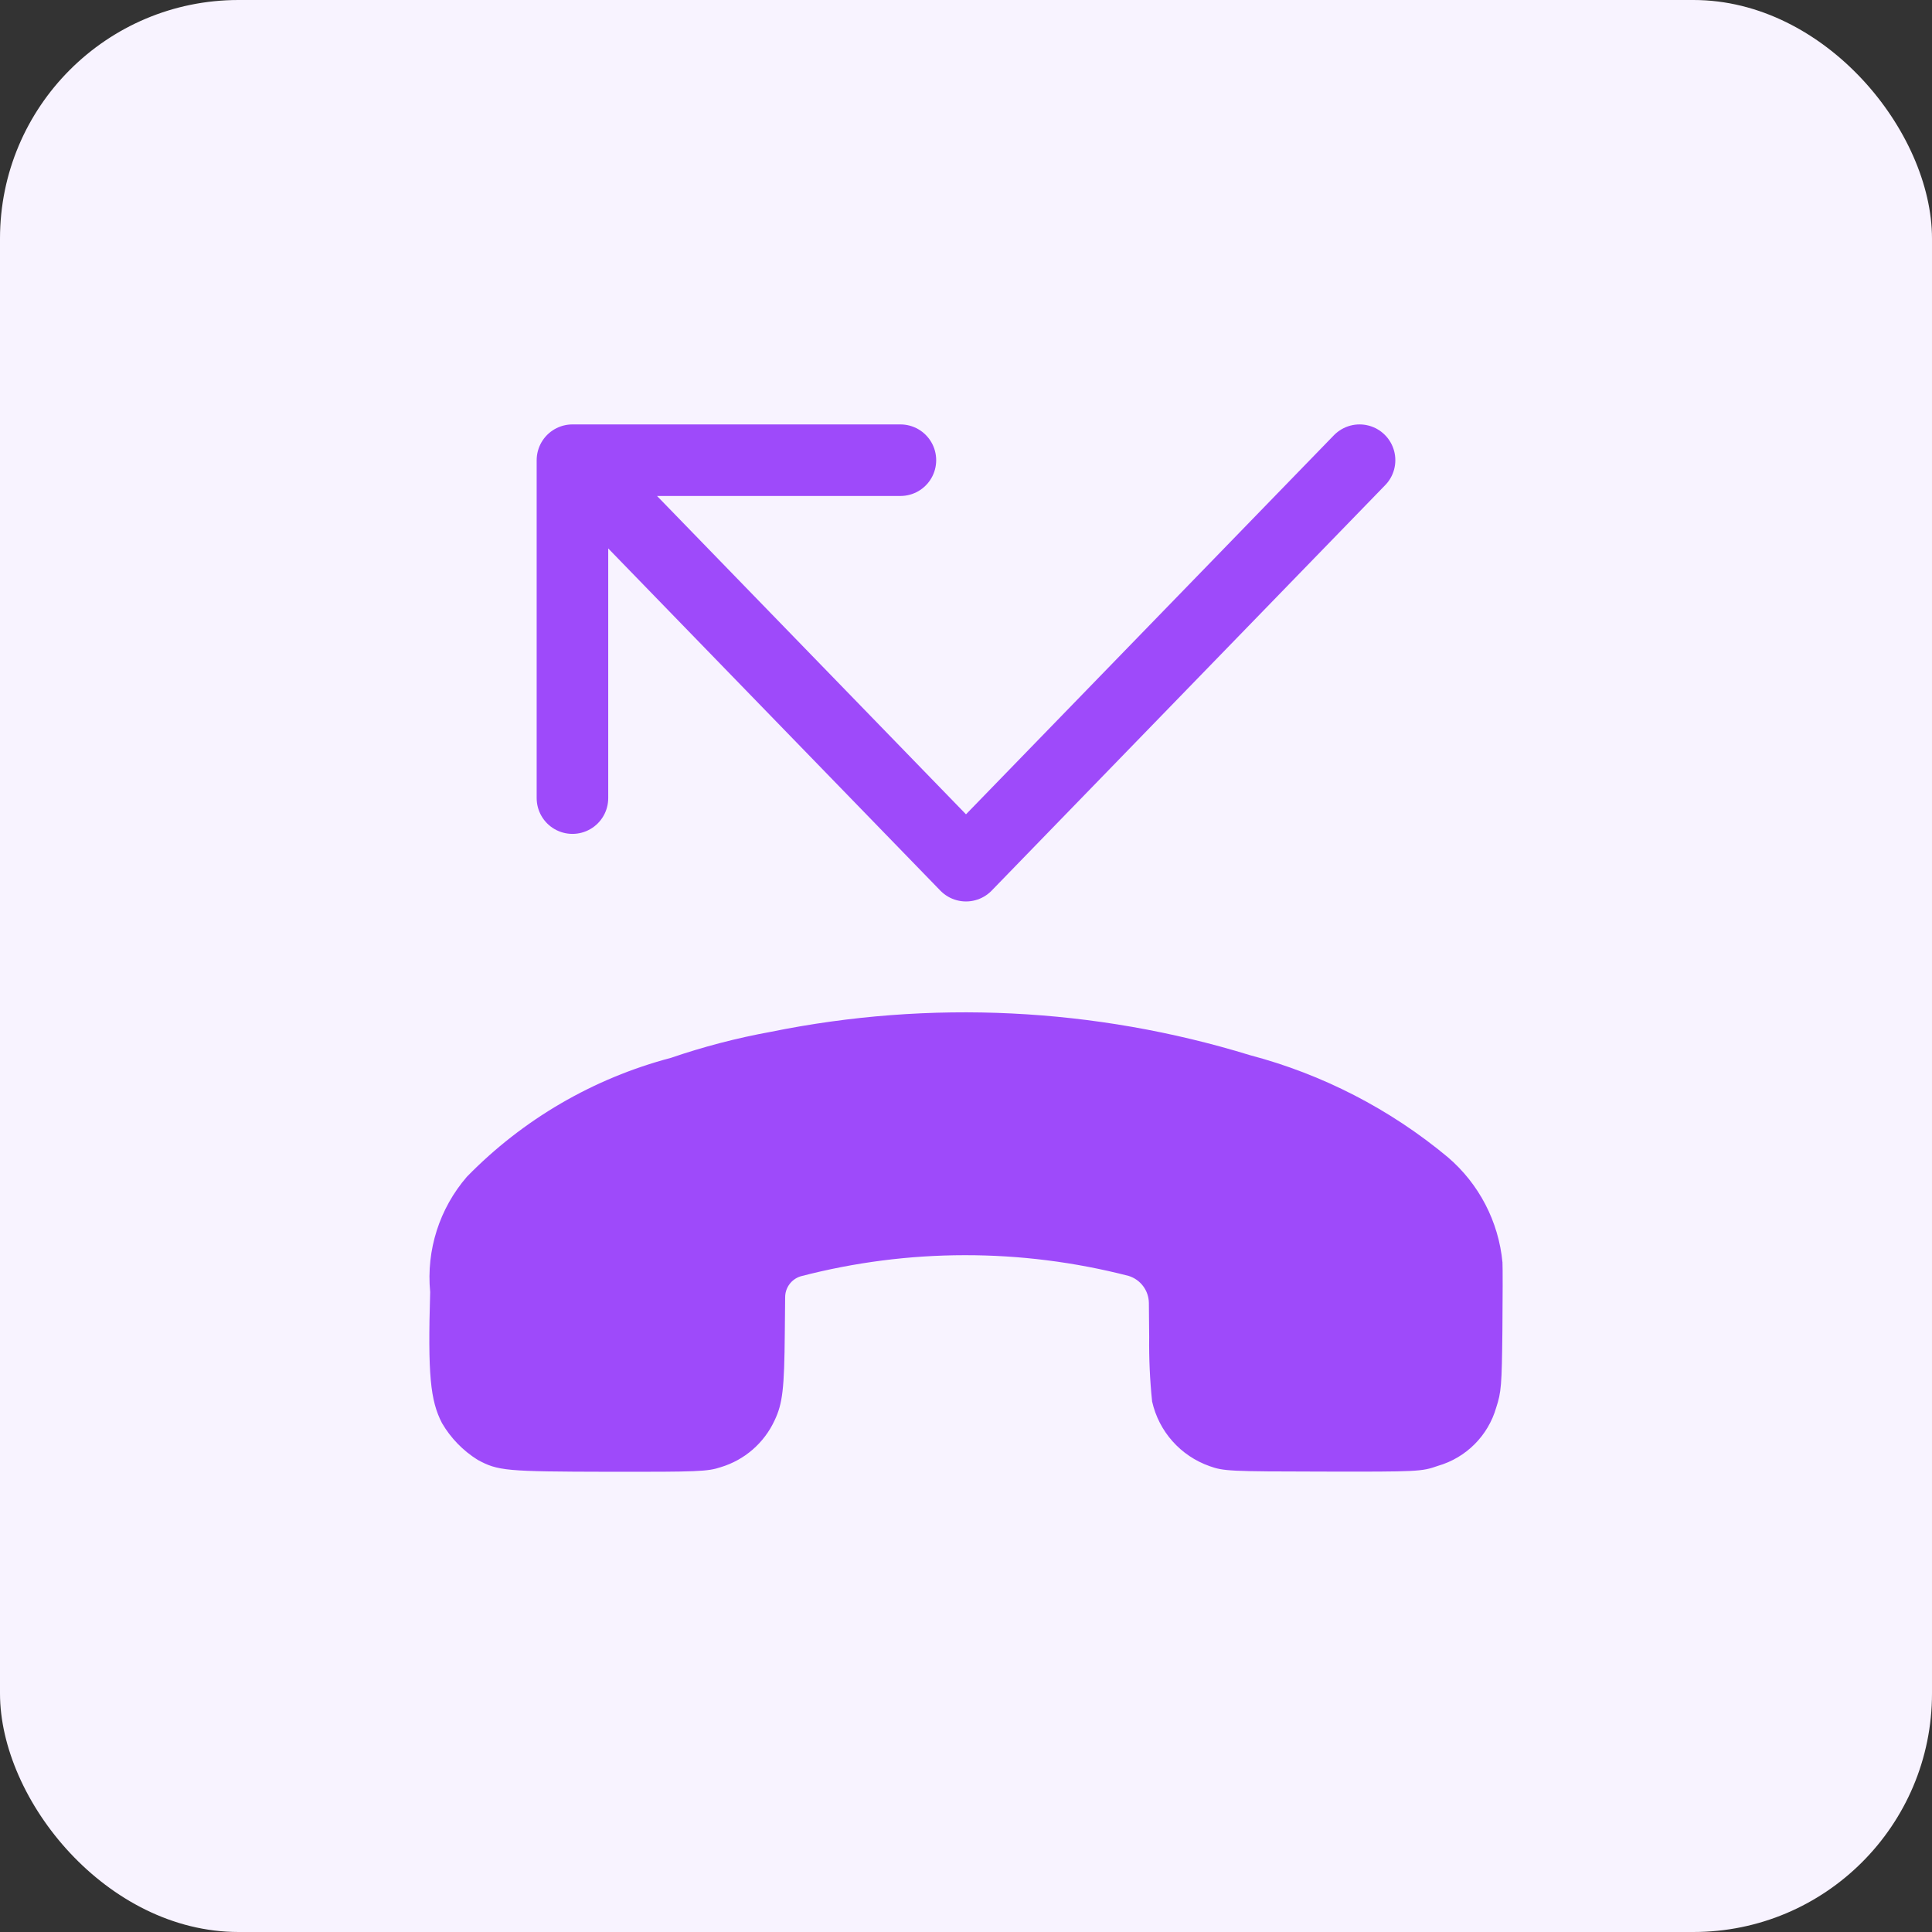
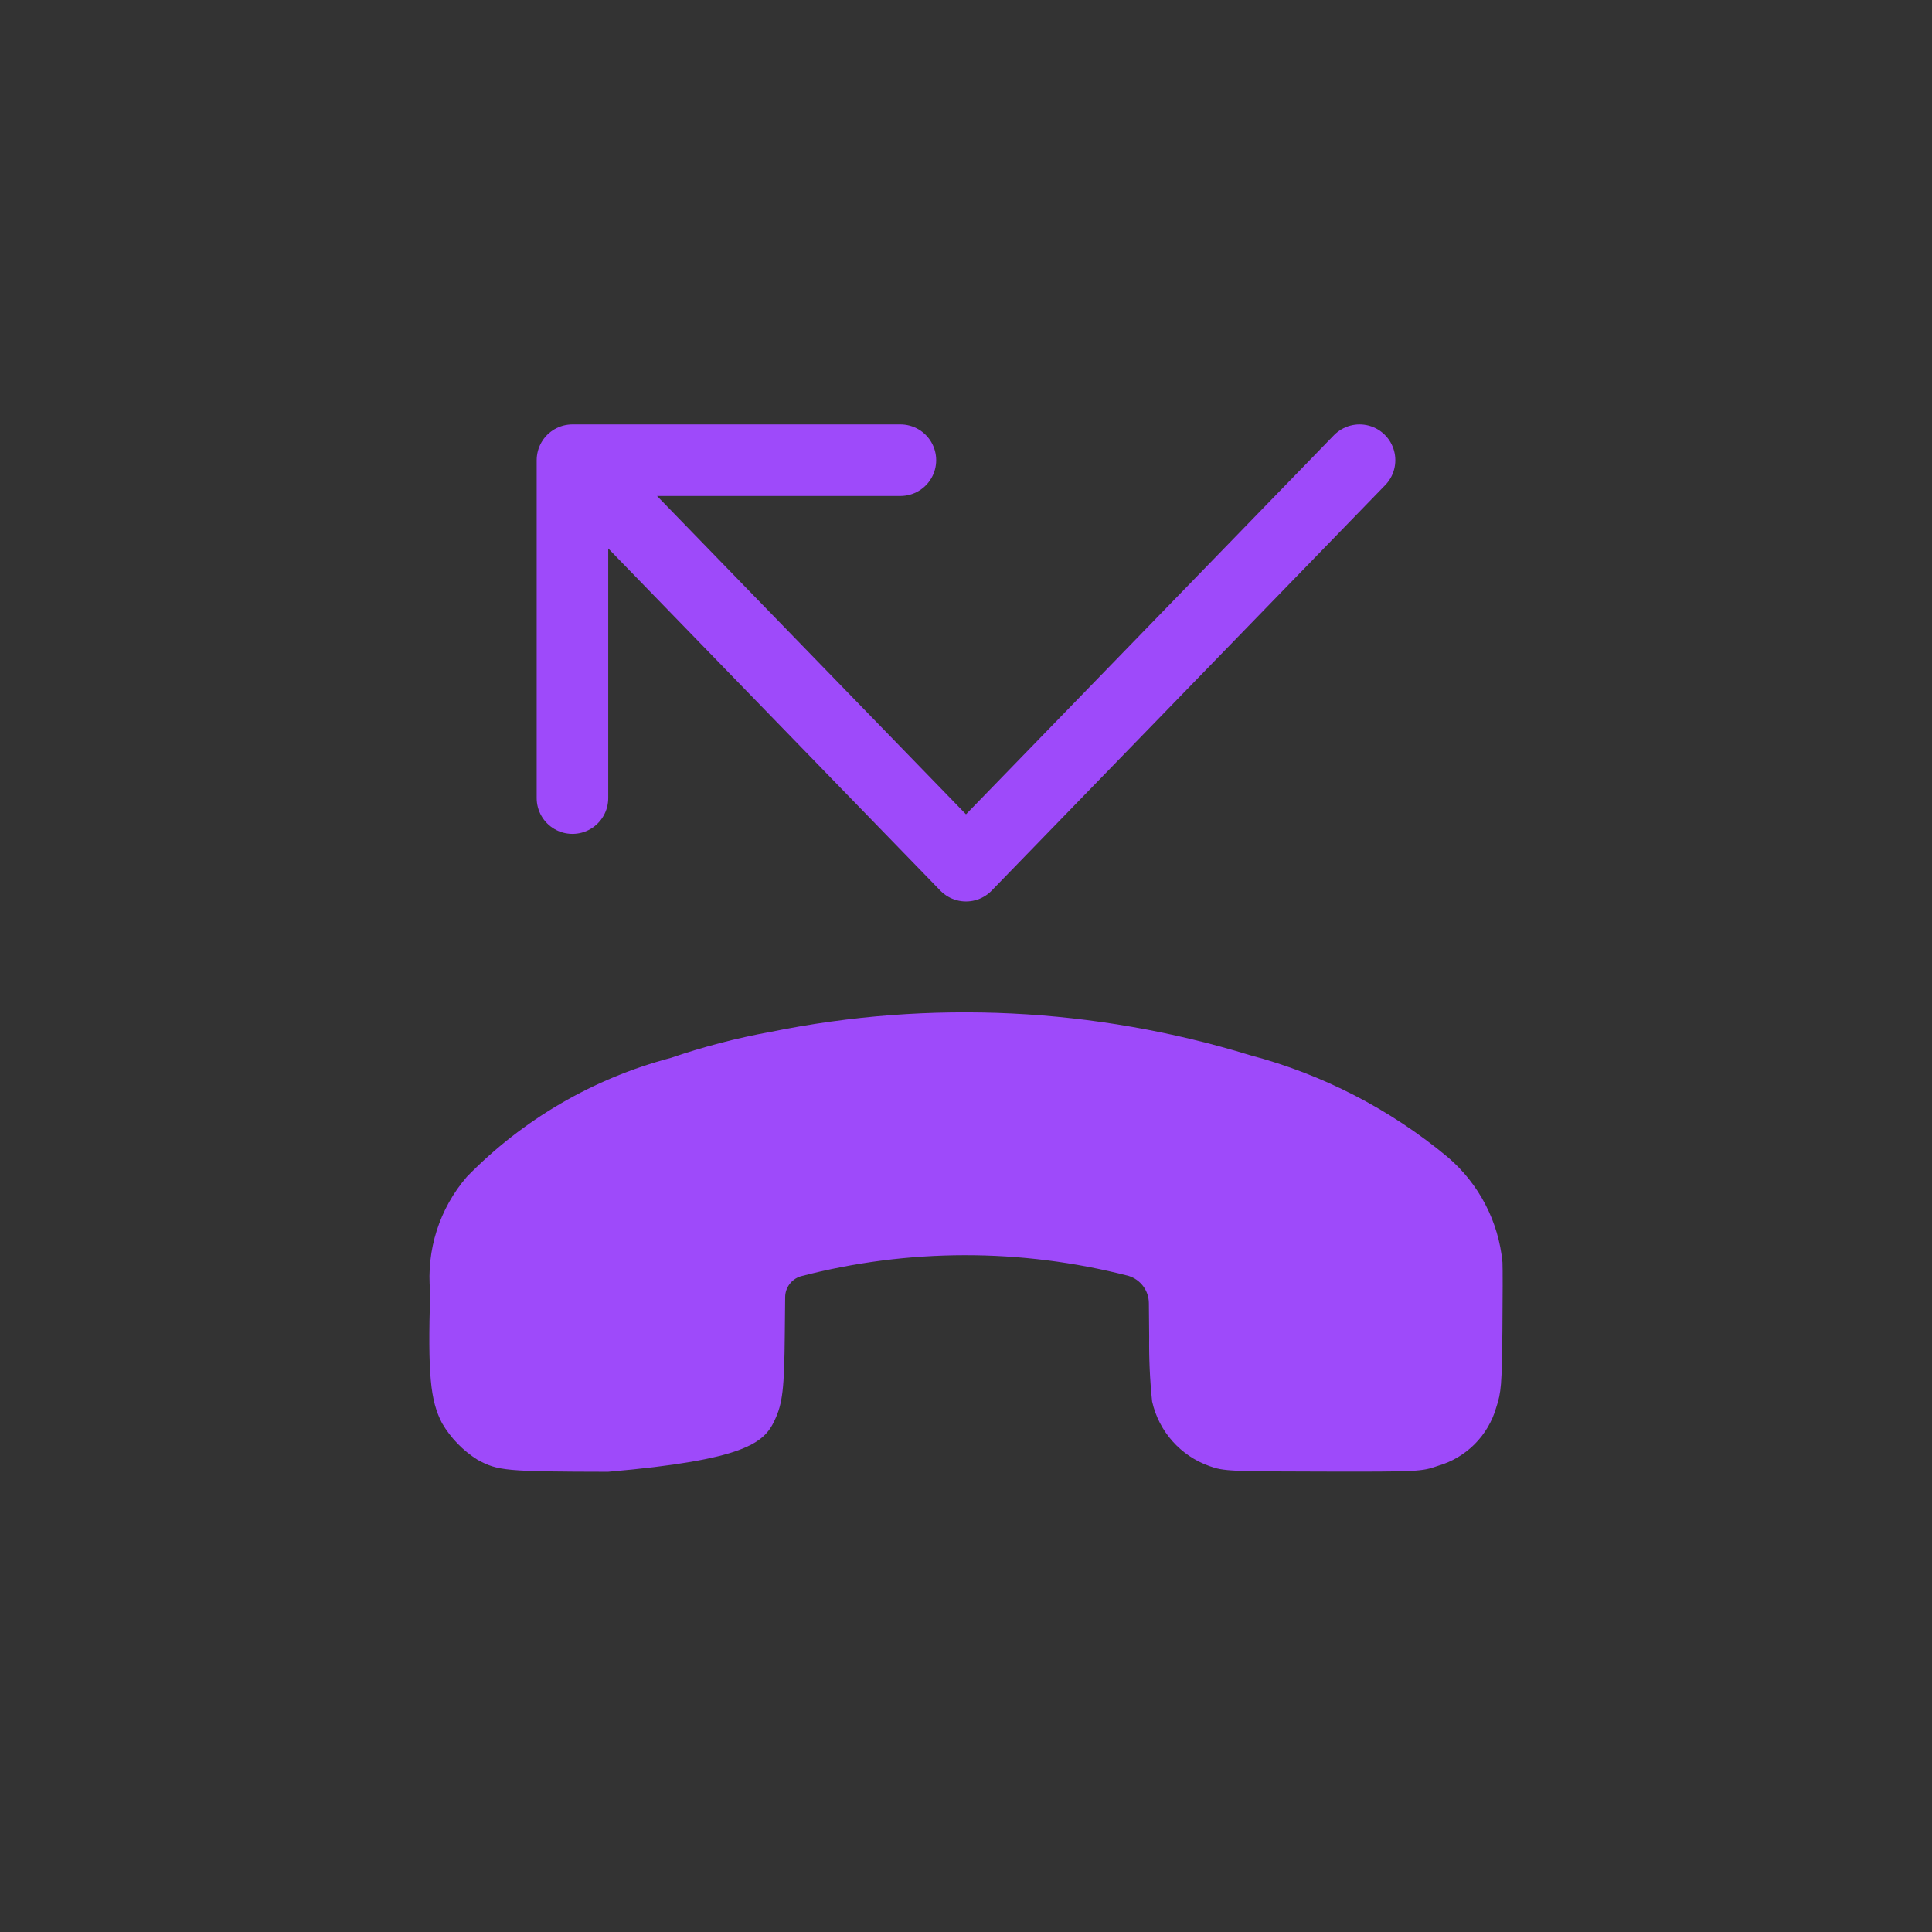
<svg xmlns="http://www.w3.org/2000/svg" width="81" height="81" viewBox="0 0 81 81" fill="none">
  <rect x="0" y="0" width="81" height="81" fill="#333333" stroke="none" />
-   <rect width="81" height="81" rx="10" fill="#F8F3FF" />
  <path d="M24 19.294L40.5 36.294L57 19.294M24 19.294H37.75M24 19.294L24 33.461" stroke="#9E4AFA" stroke-width="3" stroke-linecap="round" stroke-linejoin="round" />
-   <path fill-rule="evenodd" clip-rule="evenodd" d="M18.035 54.168C17.933 57.634 18.04 58.715 18.53 59.663C18.895 60.29 19.408 60.818 20.023 61.203C20.875 61.666 21.191 61.697 25.496 61.705C29.276 61.712 29.671 61.694 30.221 61.511C31.217 61.21 32.037 60.498 32.474 59.553C32.813 58.842 32.882 58.218 32.903 55.904L32.918 54.389C32.918 53.985 33.181 53.629 33.568 53.51C38.074 52.335 42.805 52.329 47.314 53.492C47.815 53.645 48.16 54.103 48.167 54.627L48.18 56.056C48.169 56.959 48.209 57.861 48.303 58.758C48.585 60.016 49.495 61.04 50.711 61.468C51.3 61.679 51.552 61.692 55.457 61.697C59.482 61.705 59.602 61.697 60.285 61.457C61.466 61.117 62.389 60.194 62.729 59.013C62.941 58.368 62.964 58.08 62.989 55.791C63.002 54.407 63.004 53.12 62.992 52.929C62.831 51.215 62.008 49.631 60.698 48.514C58.281 46.502 55.453 45.043 52.411 44.24C45.898 42.239 38.988 41.903 32.311 43.261C30.891 43.519 29.492 43.884 28.126 44.352C24.877 45.209 21.922 46.931 19.575 49.335C18.423 50.668 17.867 52.414 18.035 54.168Z" fill="#9E4AFA" />
+   <path fill-rule="evenodd" clip-rule="evenodd" d="M18.035 54.168C17.933 57.634 18.04 58.715 18.53 59.663C18.895 60.29 19.408 60.818 20.023 61.203C20.875 61.666 21.191 61.697 25.496 61.705C31.217 61.21 32.037 60.498 32.474 59.553C32.813 58.842 32.882 58.218 32.903 55.904L32.918 54.389C32.918 53.985 33.181 53.629 33.568 53.51C38.074 52.335 42.805 52.329 47.314 53.492C47.815 53.645 48.16 54.103 48.167 54.627L48.18 56.056C48.169 56.959 48.209 57.861 48.303 58.758C48.585 60.016 49.495 61.04 50.711 61.468C51.3 61.679 51.552 61.692 55.457 61.697C59.482 61.705 59.602 61.697 60.285 61.457C61.466 61.117 62.389 60.194 62.729 59.013C62.941 58.368 62.964 58.08 62.989 55.791C63.002 54.407 63.004 53.12 62.992 52.929C62.831 51.215 62.008 49.631 60.698 48.514C58.281 46.502 55.453 45.043 52.411 44.24C45.898 42.239 38.988 41.903 32.311 43.261C30.891 43.519 29.492 43.884 28.126 44.352C24.877 45.209 21.922 46.931 19.575 49.335C18.423 50.668 17.867 52.414 18.035 54.168Z" fill="#9E4AFA" />
</svg>